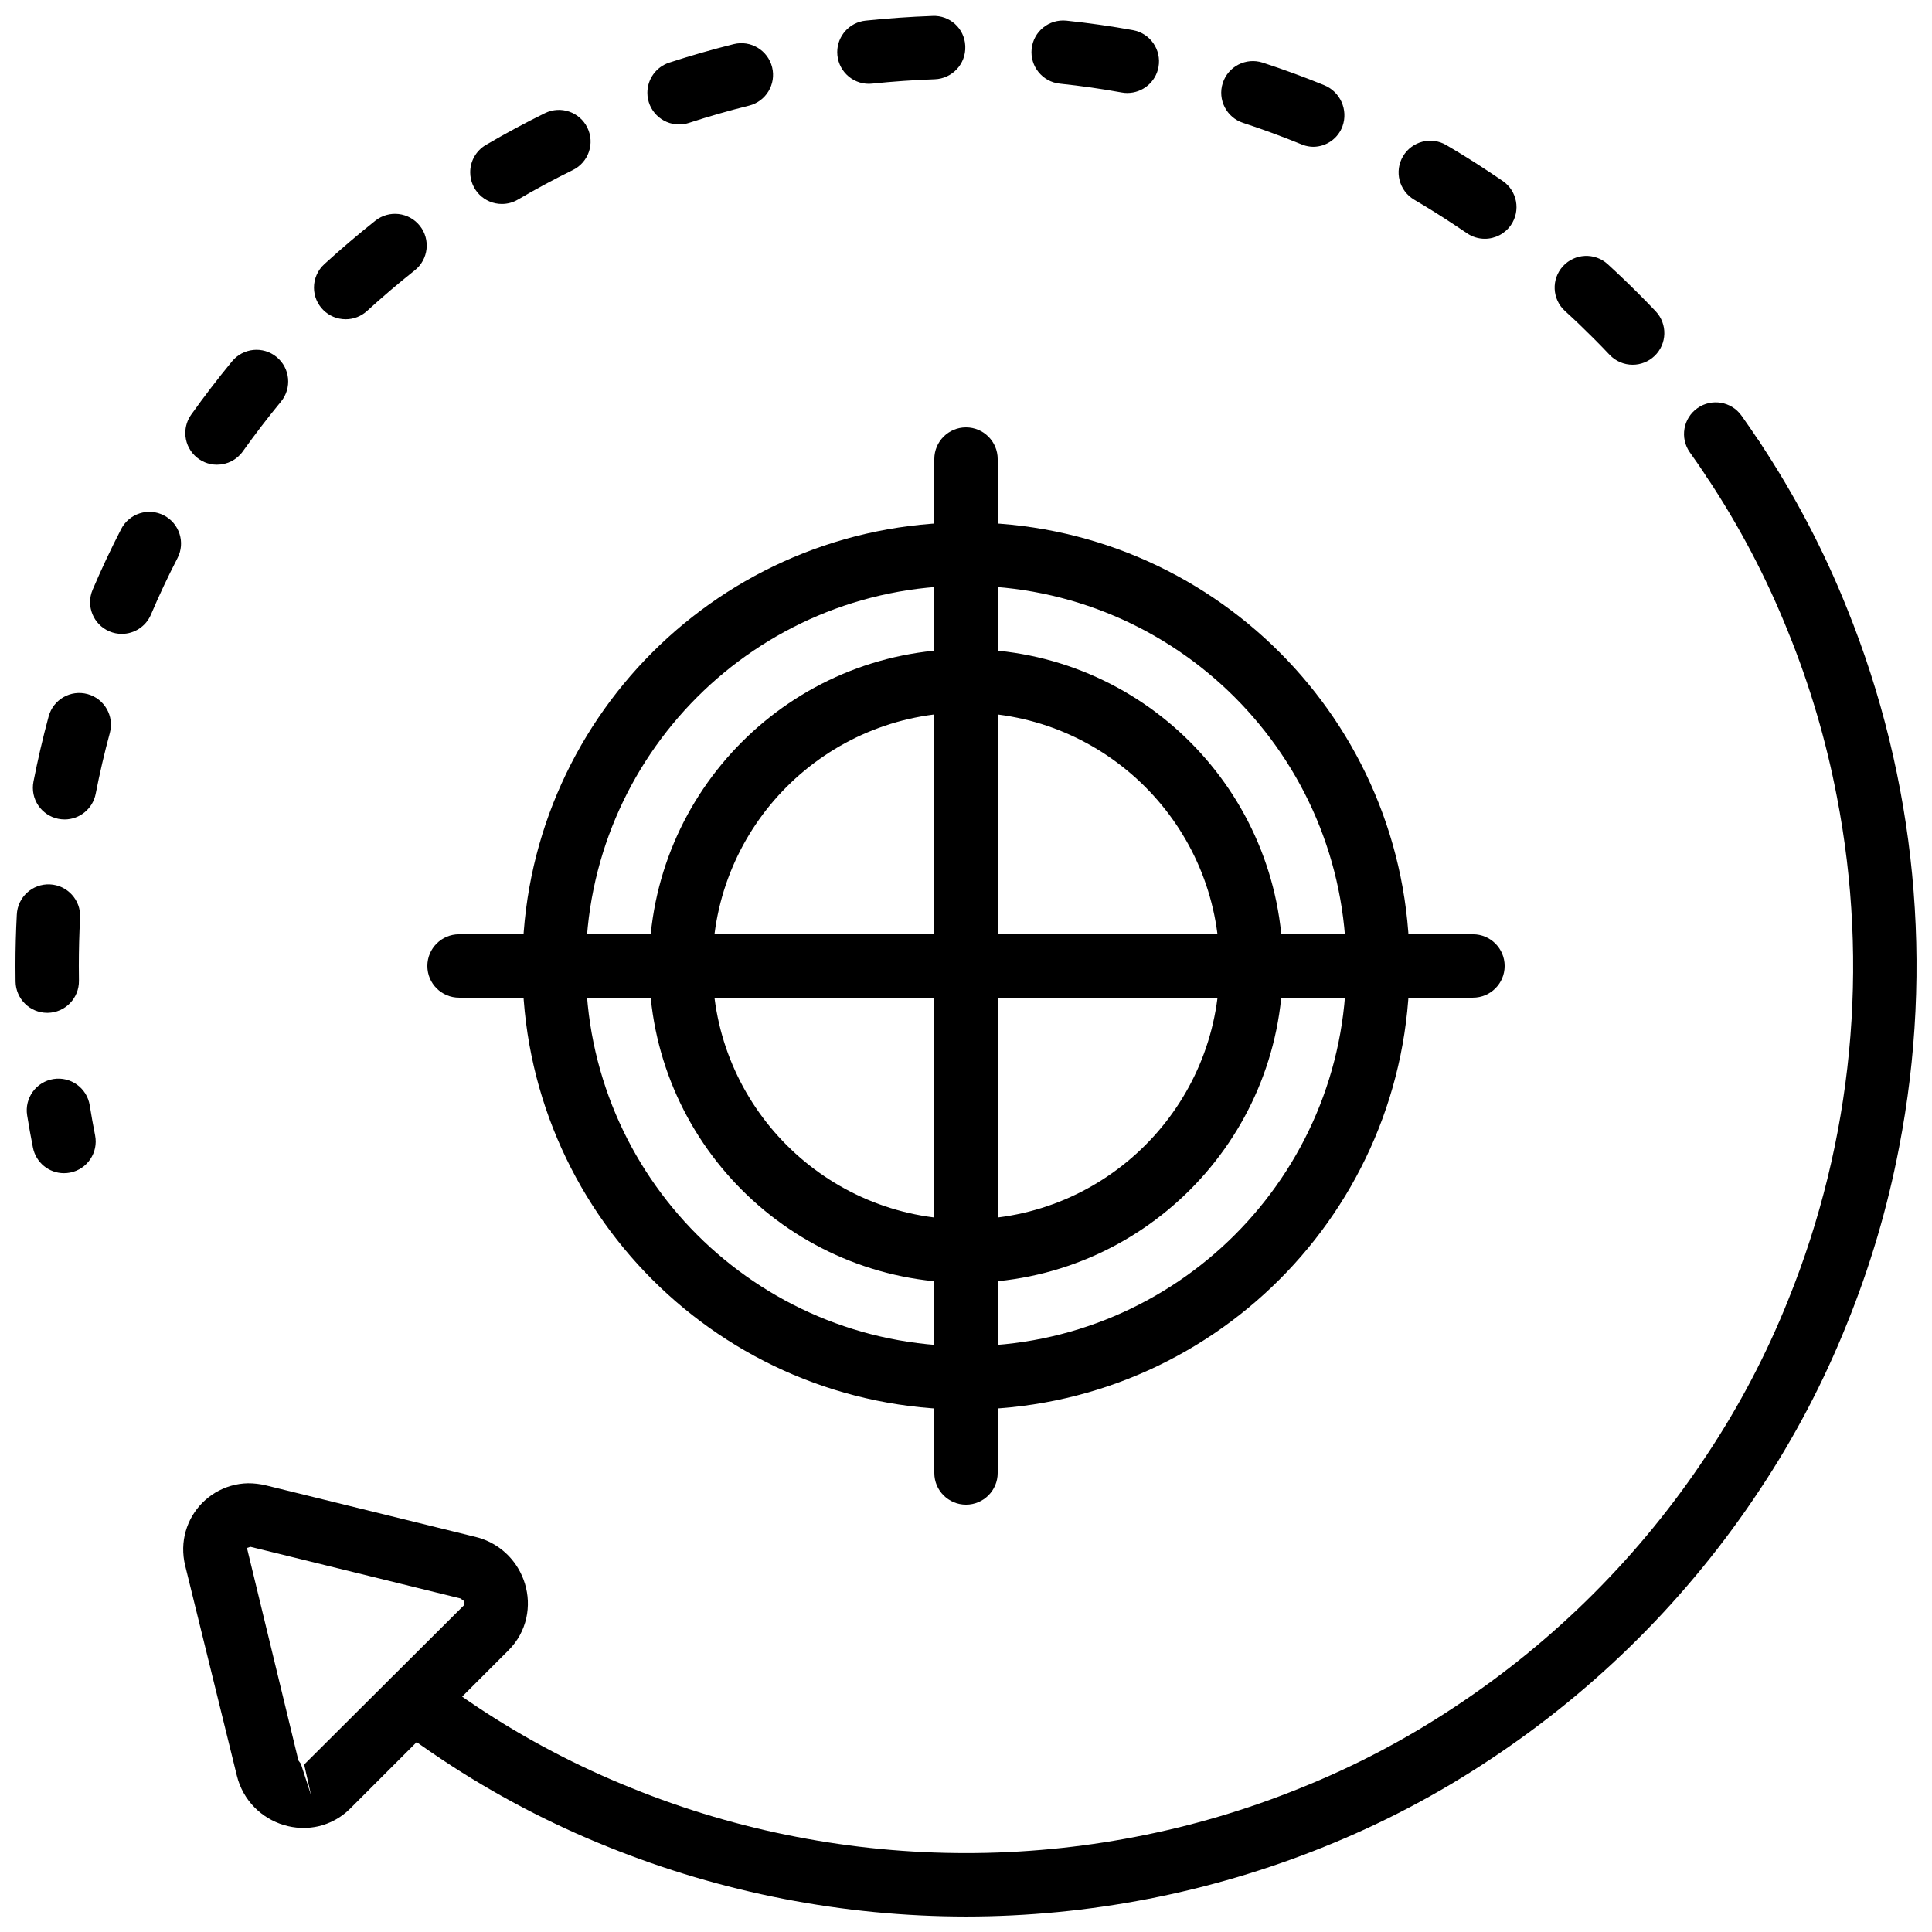
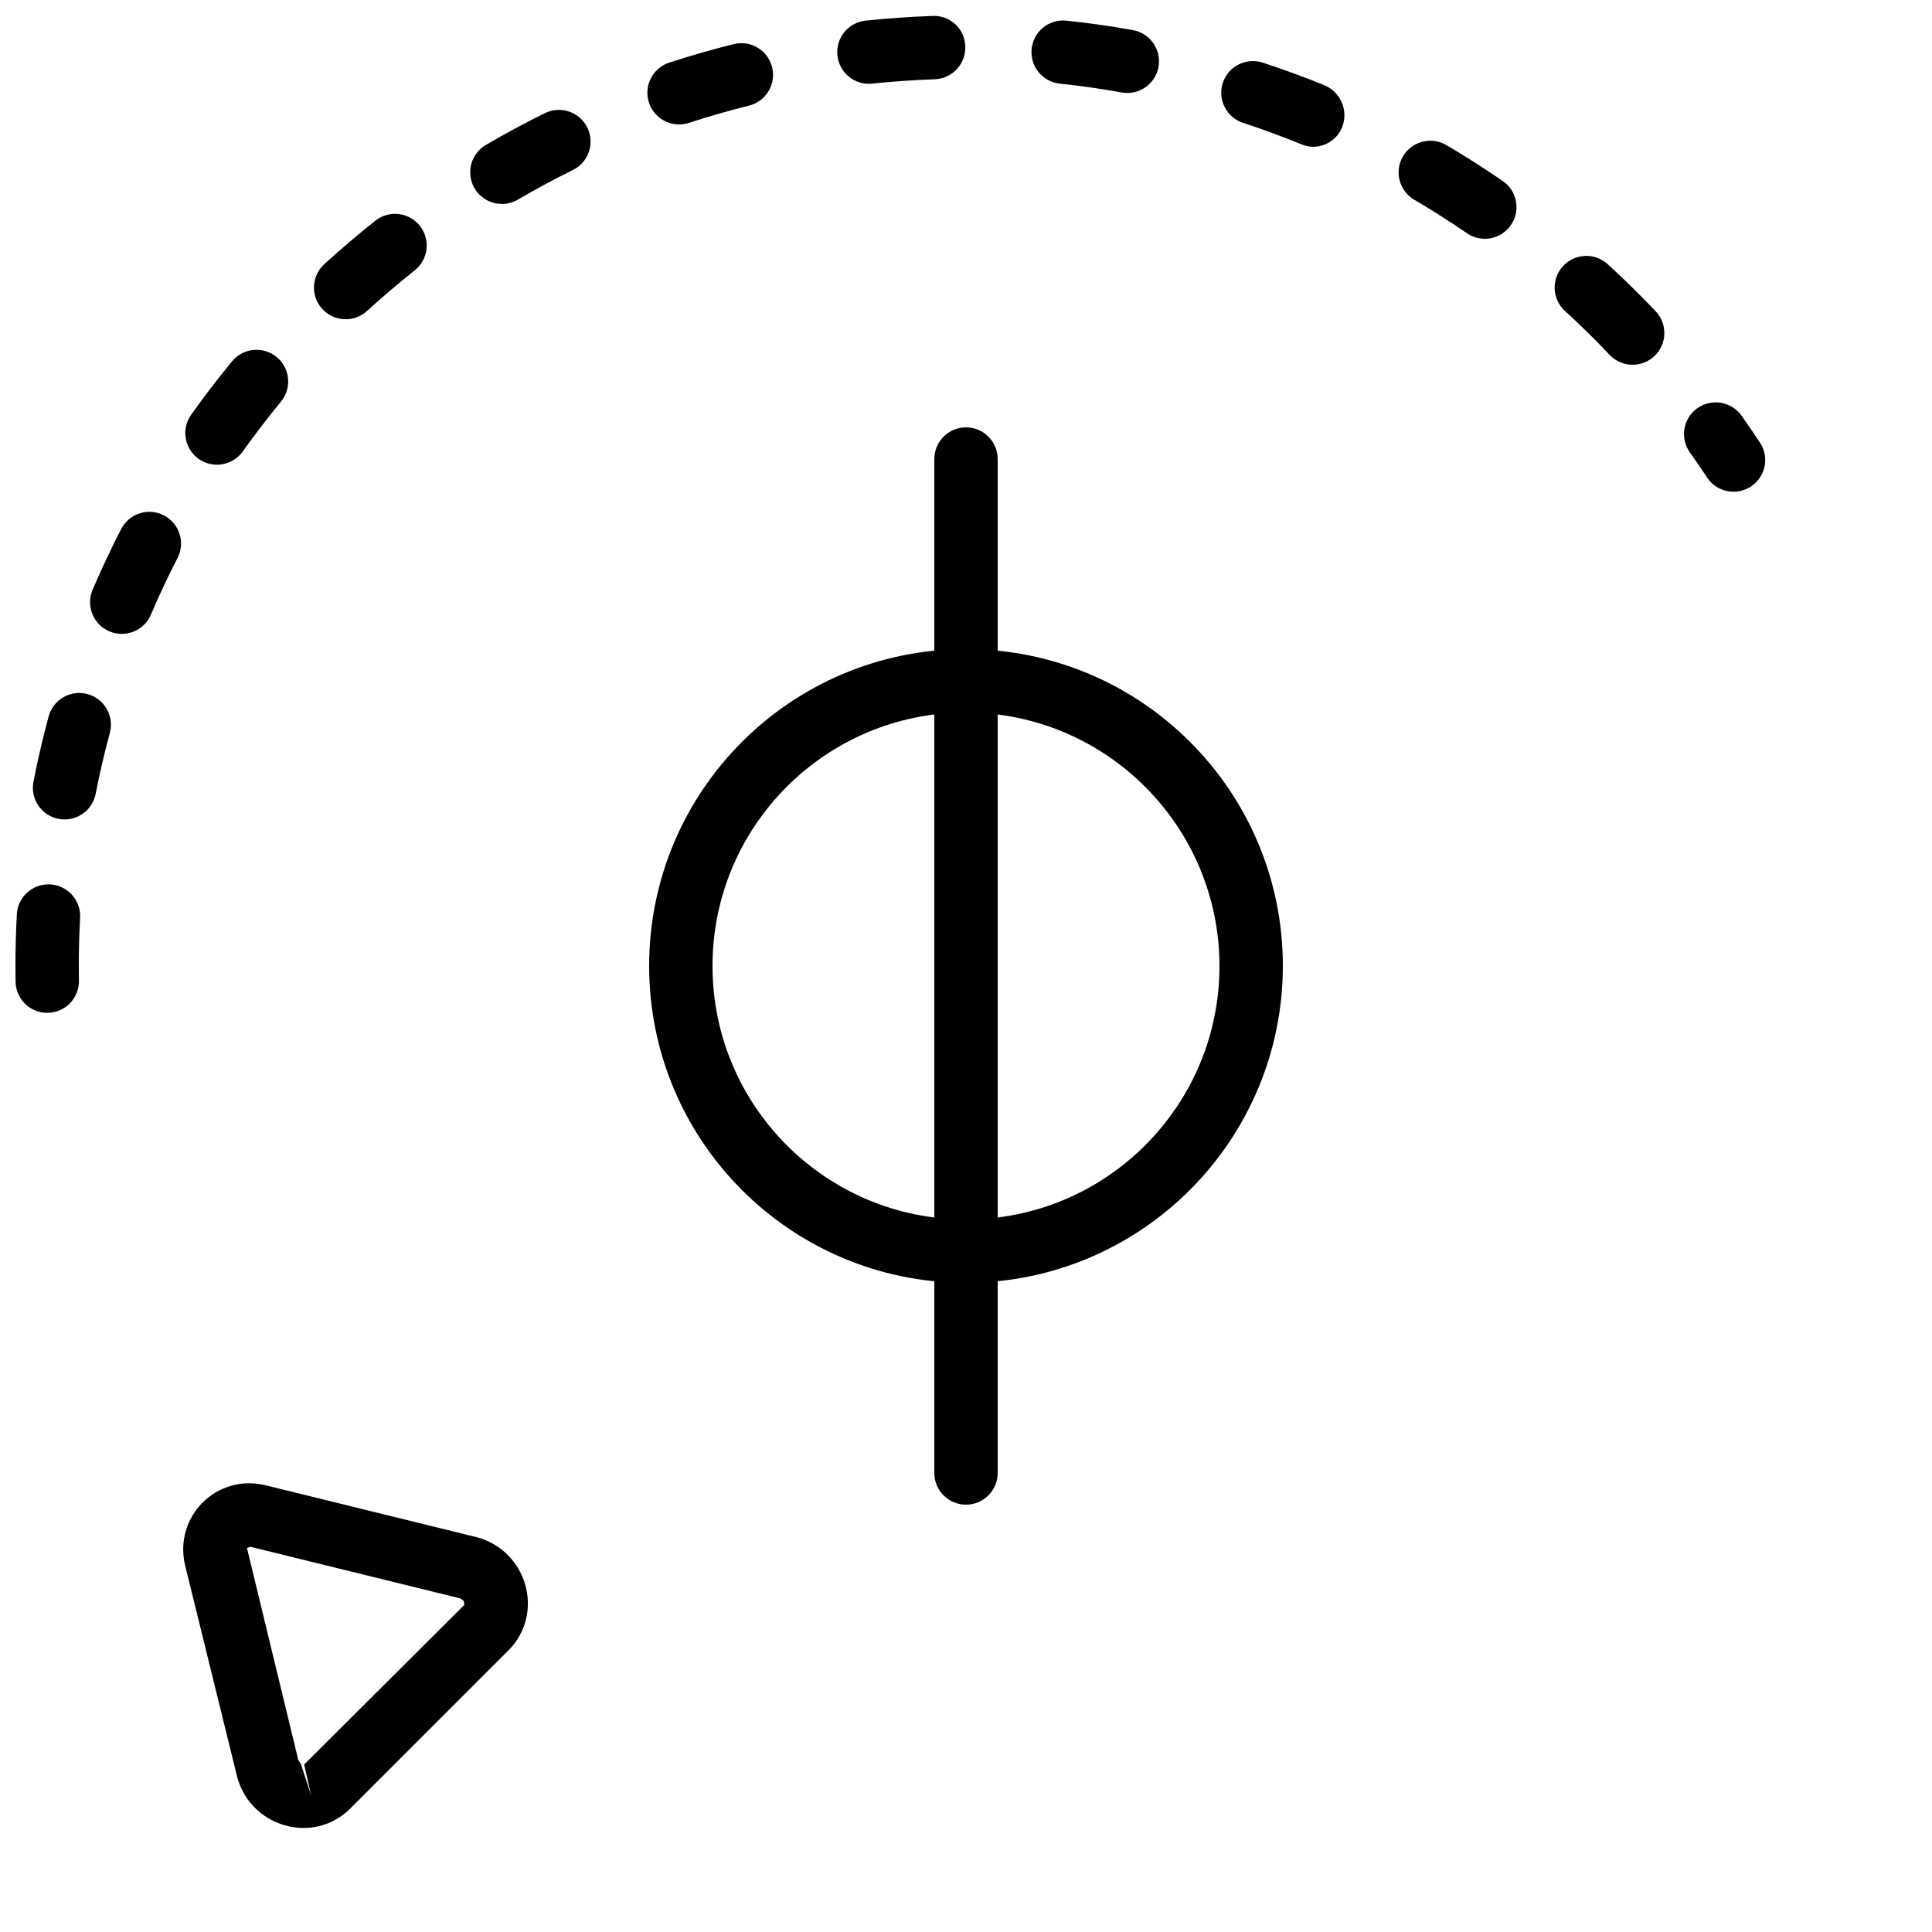
<svg xmlns="http://www.w3.org/2000/svg" width="800px" height="800px" version="1.1" viewBox="144 144 512 512">
  <defs>
    <clipPath id="b">
      <path d="m245 257h406.9v394.9h-406.9z" />
    </clipPath>
    <clipPath id="a">
      <path d="m148.09 148.09h437.91v264.91h-437.91z" />
    </clipPath>
  </defs>
  <g clip-path="url(#b)">
-     <path d="m400 651.9c-32.52-0.023-64.73-6.293-94.887-18.465-15.363-6.16-30.055-13.879-43.84-23.043-4.297-2.863-8.574-5.856-12.785-9.07-3.688-2.809-4.398-8.078-1.586-11.762 2.809-3.688 8.078-4.398 11.762-1.586 3.922 2.984 7.914 5.781 11.902 8.438 12.844 8.527 26.527 15.715 40.836 21.453 14.102 5.727 28.73 10.055 43.676 12.922 29.656 5.734 60.141 5.738 89.797 0.008 14.941-2.867 29.562-7.188 43.66-12.906 14.336-5.742 28.043-12.941 40.906-21.484 26.617-17.559 49.395-40.336 66.957-66.953 8.535-12.848 15.727-26.535 21.461-40.852 17.133-42.305 21.621-88.672 12.93-133.48-2.859-14.941-7.184-29.562-12.906-43.656-5.738-14.336-12.934-28.047-21.48-40.91-2.559-3.867-1.496-9.078 2.375-11.637 3.863-2.555 9.062-1.5 11.625 2.356 9.172 13.809 16.898 28.52 23.055 43.91 18.332 45.312 23.129 94.973 13.809 142.96-3.07 15.996-7.703 31.652-13.832 46.738-6.152 15.367-13.871 30.059-23.031 43.844-18.805 28.492-43.195 52.875-71.688 71.676-13.801 9.168-28.508 16.895-43.887 23.059-30.141 12.156-62.332 18.418-94.828 18.441z" />
-   </g>
-   <path d="m400 517.55c-64.926 0-117.55-52.633-117.55-117.55 0-64.926 52.633-117.55 117.55-117.55 64.926 0 117.55 52.633 117.55 117.55v-0.004c-0.07 64.895-52.656 117.48-117.55 117.56zm0-218.32c-55.648 0-100.76 45.113-100.76 100.76s45.113 100.76 100.76 100.76 100.76-45.113 100.76-100.76v0.004c-0.062-55.625-45.137-100.7-100.76-100.77z" />
+     </g>
  <path d="m400 483.96c-46.375 0-83.969-37.594-83.969-83.969s37.594-83.969 83.969-83.969 83.969 37.594 83.969 83.969c-0.055 46.352-37.617 83.914-83.969 83.969zm0-151.14c-37.098 0-67.176 30.074-67.176 67.176 0 37.098 30.074 67.176 67.176 67.176 37.098 0 67.176-30.074 67.176-67.176-0.043-37.082-30.094-67.133-67.176-67.176z" />
  <path d="m224.4 628.43c-0.238 0-0.473-0.008-0.711-0.016-3.055-0.133-6.023-1.031-8.645-2.609-1.316-0.789-2.527-1.742-3.602-2.836-1.125-1.137-2.09-2.418-2.867-3.812-0.812-1.449-1.422-3.004-1.812-4.617l-13.688-55.629c-0.375-1.531-0.551-3.106-0.523-4.684 0.062-3.023 0.906-5.977 2.449-8.578 0.738-1.234 1.621-2.379 2.633-3.402 1.035-1.027 2.184-1.934 3.434-2.691 1.301-0.77 2.691-1.375 4.144-1.797 1.461-0.422 2.969-0.652 4.488-0.68 1.586-0.008 3.168 0.176 4.711 0.543l55.625 13.676c4.719 1.145 8.777 4.137 11.262 8.309 1.559 2.598 2.445 5.543 2.582 8.57 0.066 1.543-0.07 3.09-0.402 4.602-0.719 3.242-2.352 6.211-4.707 8.551l-41.977 41.977c-2.332 2.336-5.281 3.965-8.5 4.699-1.281 0.281-2.59 0.426-3.902 0.426zm-14.031-74.512-0.922 0.312 13.637 56.316 0.656 0.895 2.715 8.371-1.848-8.191 42.301-42.164 0.012-0.016c0.047-0.043 0.086-0.094 0.117-0.148l-0.141-1.059-0.875-0.633z" />
-   <path d="m160.96 454.91c-4.008-0.004-7.453-2.84-8.23-6.773-0.562-2.844-1.074-5.699-1.535-8.562-0.734-4.578 2.383-8.887 6.961-9.621s8.887 2.383 9.621 6.961c0.426 2.664 0.902 5.32 1.426 7.969 0.898 4.551-2.062 8.965-6.613 9.863-0.539 0.105-1.082 0.156-1.633 0.16z" />
  <g clip-path="url(#a)">
    <path d="m156.52 412.41c-4.586 0-8.32-3.68-8.395-8.266l-0.031-4.148c0-4.535 0.121-9.07 0.359-13.605 0.203-4.633 4.125-8.223 8.758-8.02 4.633 0.203 8.223 4.125 8.02 8.758-0.004 0.051-0.004 0.098-0.008 0.148-0.227 4.238-0.336 8.48-0.336 12.719l0.031 3.887c0.07 4.637-3.633 8.457-8.27 8.527zm4.598-51.25c-4.637 0.008-8.398-3.742-8.406-8.379 0-0.547 0.051-1.094 0.156-1.633 1.152-5.879 2.508-11.703 4.027-17.309 1.219-4.477 5.832-7.117 10.309-5.898 4.469 1.215 7.113 5.824 5.902 10.297-1.418 5.223-2.68 10.652-3.754 16.145-0.773 3.934-4.223 6.773-8.234 6.781zm15.148-49.176c-1.129 0-2.242-0.227-3.281-0.672-4.269-1.812-6.258-6.742-4.445-11.012 2.301-5.41 4.852-10.832 7.574-16.113 2.129-4.121 7.195-5.738 11.316-3.609 4.121 2.129 5.738 7.195 3.609 11.316-2.535 4.902-4.902 9.945-7.039 14.98-1.32 3.098-4.363 5.109-7.734 5.109zm25.23-44.828c-4.637-0.004-8.395-3.769-8.387-8.406 0-1.742 0.547-3.441 1.559-4.863 3.418-4.797 7.051-9.543 10.809-14.105 2.938-3.59 8.227-4.117 11.816-1.18 3.59 2.938 4.117 8.227 1.18 11.816-0.012 0.012-0.023 0.027-0.031 0.039-3.504 4.254-6.898 8.691-10.094 13.168-1.574 2.219-4.129 3.531-6.848 3.527zm375.17-26.496c-2.305 0.004-4.508-0.945-6.094-2.617-1.395-1.477-2.812-2.926-4.25-4.371-2.492-2.5-5.019-4.922-7.586-7.258-3.426-3.125-3.672-8.438-0.543-11.863 3.125-3.426 8.438-3.672 11.863-0.543 0.004 0.004 0.008 0.008 0.012 0.012 2.758 2.527 5.473 5.125 8.145 7.797 1.531 1.523 3.047 3.09 4.547 4.664 3.191 3.363 3.055 8.68-0.309 11.871-1.562 1.48-3.633 2.309-5.785 2.309zm-341.06-12.055c-4.637 0.004-8.398-3.75-8.402-8.387-0.004-2.363 0.992-4.617 2.734-6.207 4.344-3.969 8.895-7.84 13.523-11.52 3.633-2.887 8.914-2.277 11.801 1.352 2.887 3.633 2.277 8.914-1.352 11.801-4.332 3.438-8.586 7.059-12.645 10.766-1.547 1.414-3.562 2.199-5.656 2.199zm301.88-21.328c-1.699 0.004-3.356-0.516-4.75-1.484l-3.281-2.199c-3.535-2.344-7.106-4.574-10.711-6.691-3.984-2.375-5.289-7.527-2.918-11.512 2.352-3.949 7.441-5.273 11.418-2.969 3.875 2.269 7.699 4.66 11.473 7.168 1.172 0.77 2.359 1.566 3.535 2.379 3.82 2.625 4.785 7.852 2.16 11.672-1.57 2.281-4.16 3.641-6.93 3.637zm-260.47-9.227c-4.637 0.008-8.398-3.746-8.406-8.383-0.004-2.984 1.574-5.746 4.148-7.254 5.098-2.992 10.367-5.832 15.672-8.438 4.168-2.035 9.195-0.309 11.23 3.859 2.027 4.152 0.32 9.16-3.82 11.211-4.938 2.426-9.844 5.066-14.586 7.848-1.285 0.758-2.75 1.156-4.238 1.156zm215.08-15.145c-0.961-0.004-1.914-0.176-2.812-0.508-5.652-2.297-10.73-4.156-15.832-5.832-4.41-1.426-6.832-6.156-5.406-10.566s6.156-6.832 10.566-5.406c0.02 0.004 0.035 0.012 0.055 0.016 5.481 1.789 10.938 3.789 16.215 5.945 4.297 1.73 6.457 6.547 4.891 10.906-1.184 3.231-4.238 5.394-7.68 5.445zm-168.14-5.93c-4.641-0.004-8.398-3.766-8.395-8.402 0-3.633 2.34-6.852 5.793-7.981 5.633-1.836 11.387-3.484 17.09-4.902 4.5-1.117 9.059 1.625 10.176 6.125 1.117 4.5-1.625 9.059-6.125 10.176-5.316 1.32-10.676 2.863-15.934 4.574-0.84 0.273-1.719 0.41-2.606 0.41zm118.8-8.332c-0.508 0-1.016-0.043-1.512-0.141-5.32-0.969-10.832-1.754-16.379-2.336-4.609-0.484-7.953-4.613-7.469-9.227 0.484-4.609 4.613-7.953 9.227-7.469 5.965 0.625 11.898 1.469 17.633 2.516 4.562 0.832 7.586 5.199 6.758 9.762-0.727 3.988-4.199 6.887-8.254 6.891zm-68.484-2.434c-4.637 0-8.395-3.762-8.395-8.398 0-4.297 3.25-7.902 7.523-8.348 5.781-0.605 11.742-1.023 17.719-1.238 4.566-0.227 8.457 3.289 8.684 7.859 0.004 0.074 0.008 0.152 0.008 0.227 0.168 4.633-3.453 8.523-8.082 8.691h-0.012c-5.594 0.203-11.164 0.59-16.562 1.156-0.293 0.031-0.59 0.051-0.887 0.051z" />
  </g>
  <path d="m603.41 274.31c-2.824 0.004-5.461-1.414-7.016-3.773-1.484-2.246-3.012-4.473-4.582-6.676-2.668-3.793-1.758-9.035 2.035-11.703 3.766-2.648 8.961-1.773 11.648 1.961 1.684 2.371 3.324 4.758 4.914 7.168 2.555 3.867 1.492 9.074-2.375 11.629-1.371 0.906-2.981 1.391-4.625 1.391z" />
-   <path d="m534.35 408.39h-268.7c-4.637 0-8.398-3.758-8.398-8.398 0-4.637 3.758-8.398 8.398-8.398h268.7c4.637 0 8.398 3.758 8.398 8.398 0 4.637-3.758 8.398-8.398 8.398z" />
  <path d="m400 542.75c-4.637 0-8.395-3.758-8.398-8.391v-0.004-268.7c0-4.637 3.758-8.398 8.398-8.398 4.637 0 8.398 3.758 8.398 8.398v268.7c0 4.637-3.758 8.395-8.395 8.395h-0.004z" />
</svg>